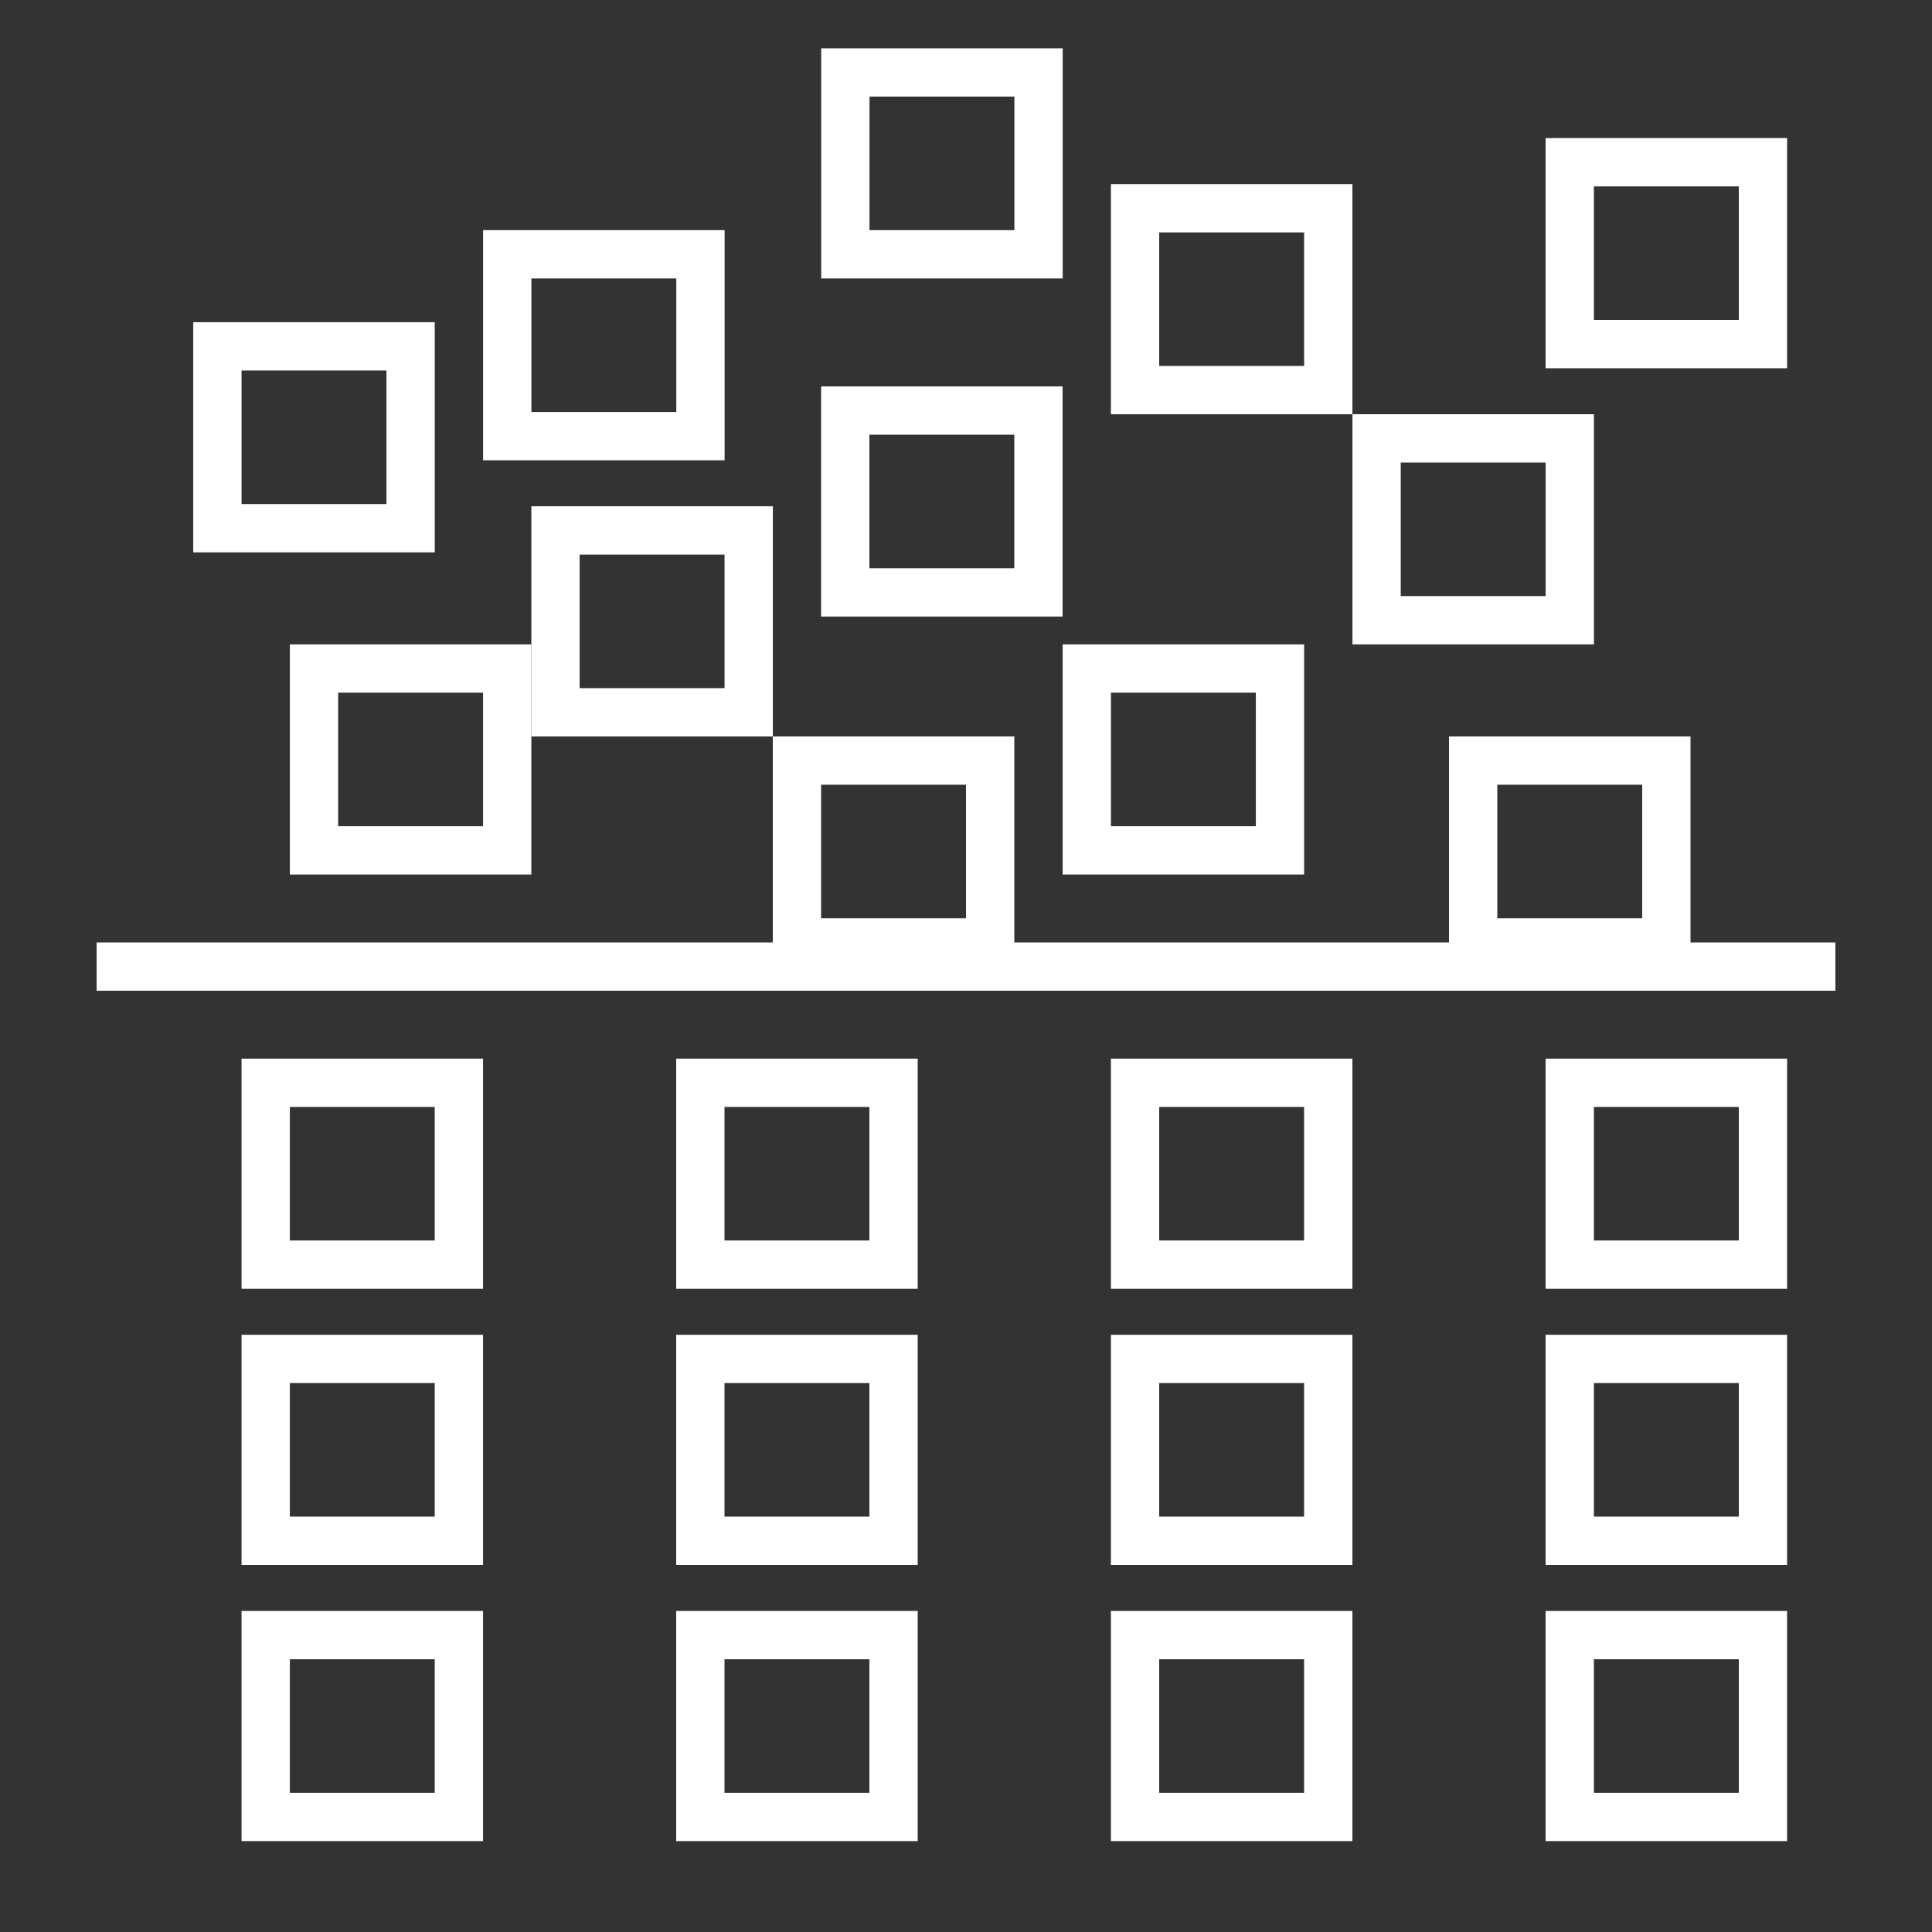
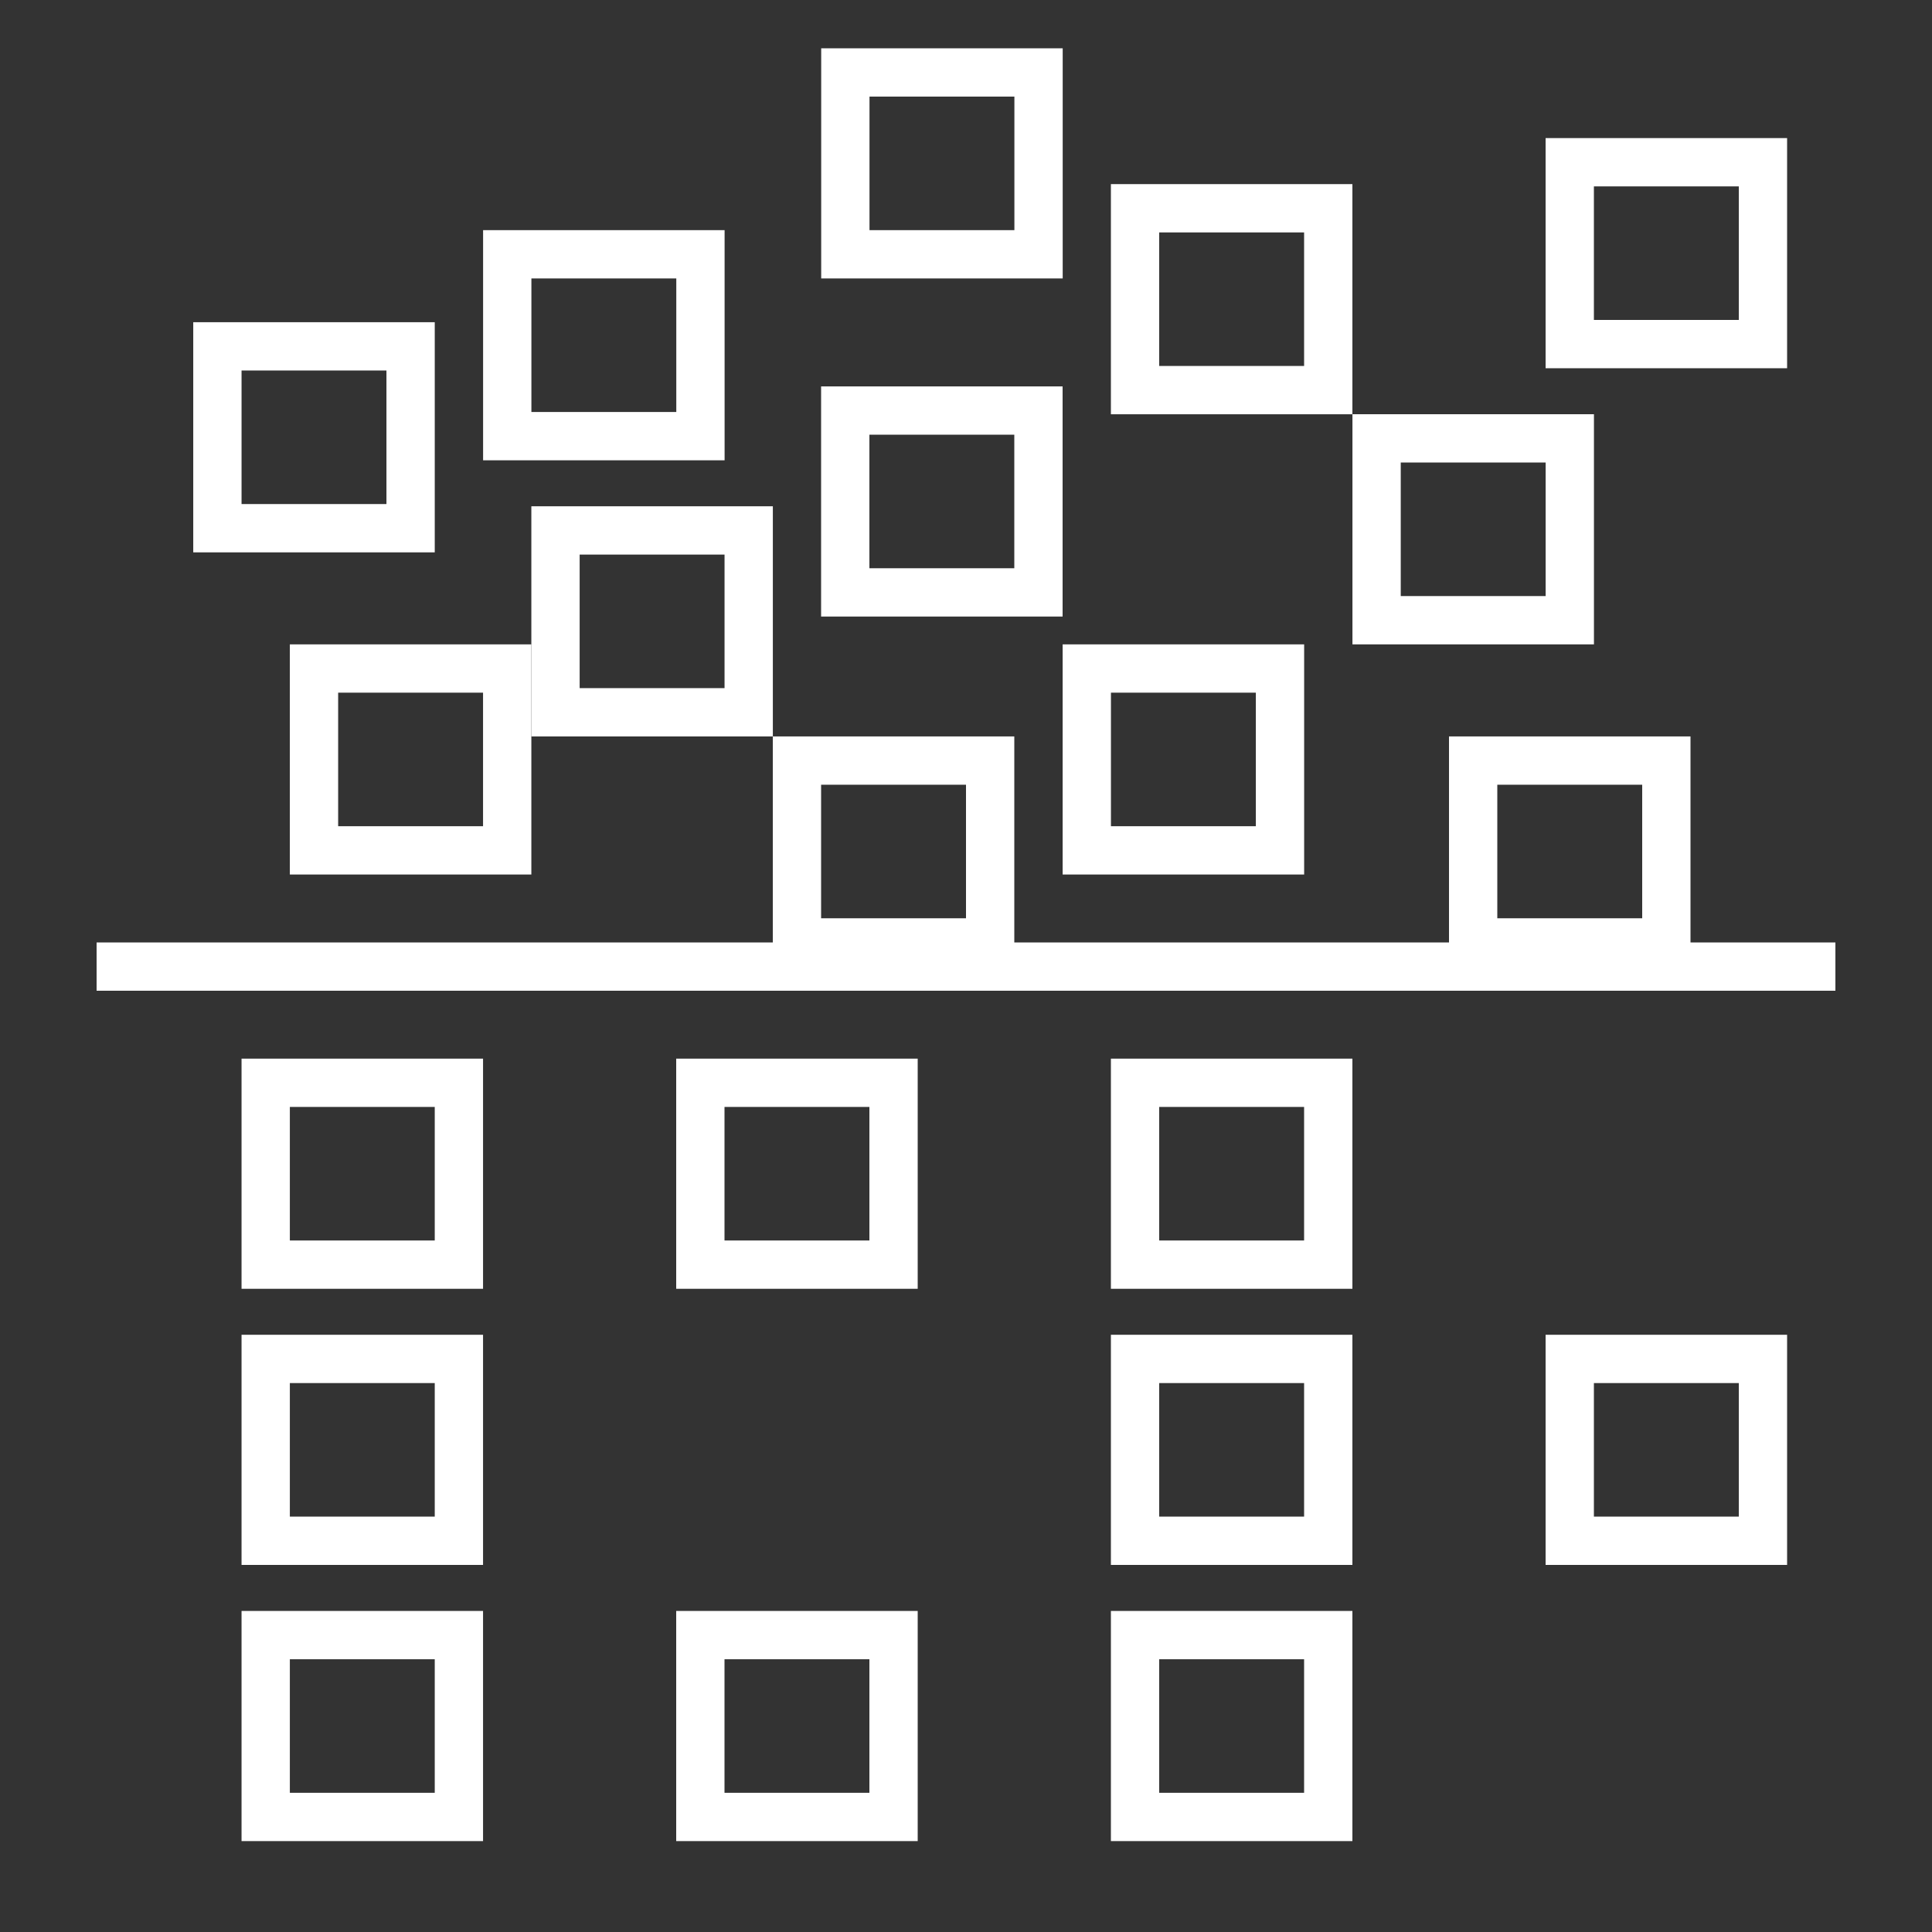
<svg xmlns="http://www.w3.org/2000/svg" width="40" height="40" viewBox="0 0 40 40" fill="none">
  <rect x="0" y="0" width="40" height="40" fill="#333333" stroke="none" />
  <rect x="5.501" y="22.418" width="4" height="3.765" stroke="white" />
  <rect x="4.501" y="7.171" width="4" height="3.765" stroke="white" />
  <rect x="11.501" y="10.982" width="4" height="3.765" stroke="white" />
  <rect x="17.5" y="8.5" width="4" height="3.765" stroke="white" />
  <rect x="22.501" y="13.841" width="4" height="3.765" stroke="white" />
  <rect x="28.501" y="9.076" width="4" height="3.765" stroke="white" />
  <rect x="23.5" y="4.312" width="4" height="3.765" stroke="white" />
  <rect x="32.5" y="3.359" width="4" height="3.765" stroke="white" />
  <rect x="16.5" y="15.747" width="4" height="3.765" stroke="white" />
  <rect x="17.502" y="1.5" width="4" height="3.765" stroke="white" />
  <rect x="30.5" y="15.747" width="4" height="3.765" stroke="white" />
  <rect x="10.502" y="5.265" width="4" height="3.765" stroke="white" />
  <rect x="6.501" y="13.841" width="4" height="3.765" stroke="white" />
  <rect x="14.5" y="22.418" width="4" height="3.765" stroke="white" />
  <rect x="23.5" y="22.418" width="4" height="3.765" stroke="white" />
-   <rect x="32.5" y="22.418" width="4" height="3.765" stroke="white" />
  <rect x="5.501" y="28.135" width="4" height="3.765" stroke="white" />
  <rect x="5.501" y="33.853" width="4" height="3.765" stroke="white" />
-   <rect x="14.5" y="28.135" width="4" height="3.765" stroke="white" />
  <rect x="14.5" y="33.853" width="4" height="3.765" stroke="white" />
  <rect x="23.5" y="28.135" width="4" height="3.765" stroke="white" />
  <rect x="32.5" y="28.135" width="4" height="3.765" stroke="white" />
  <rect x="23.5" y="33.853" width="4" height="3.765" stroke="white" />
-   <rect x="32.5" y="33.853" width="4" height="3.765" stroke="white" />
  <path d="M38 20.012L2 20.012" stroke="white" stroke-linejoin="round" />
</svg>